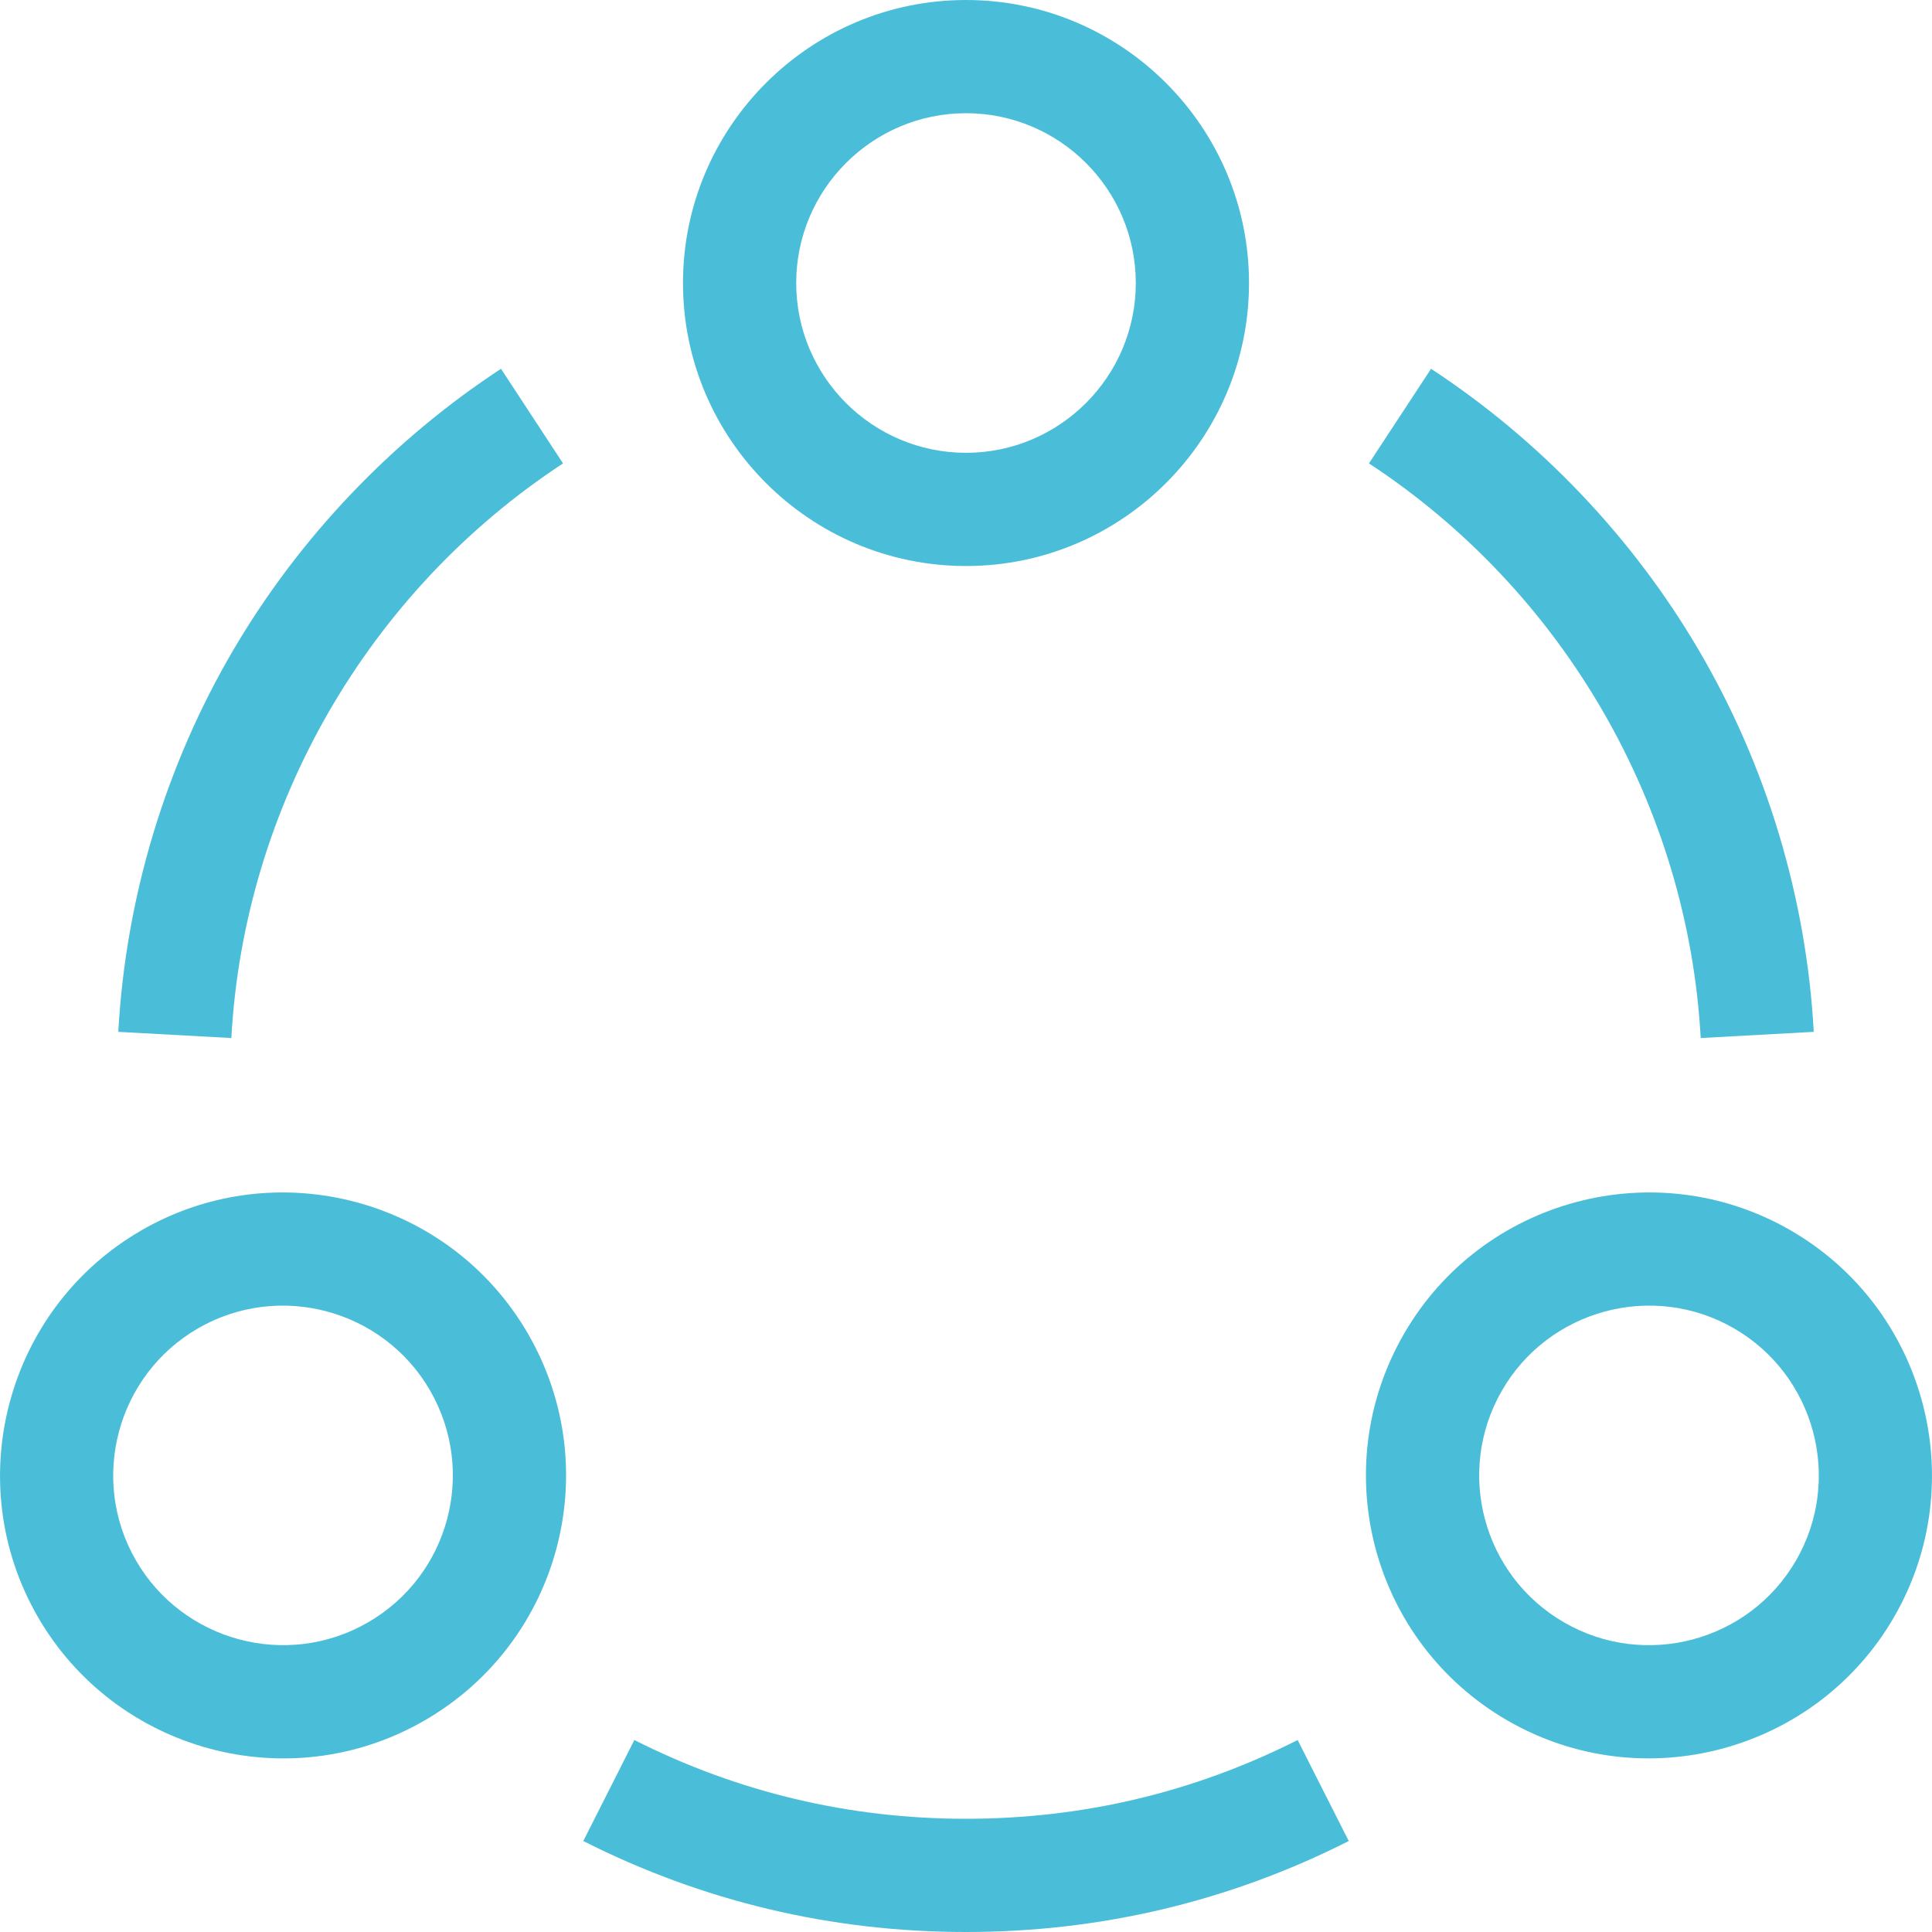
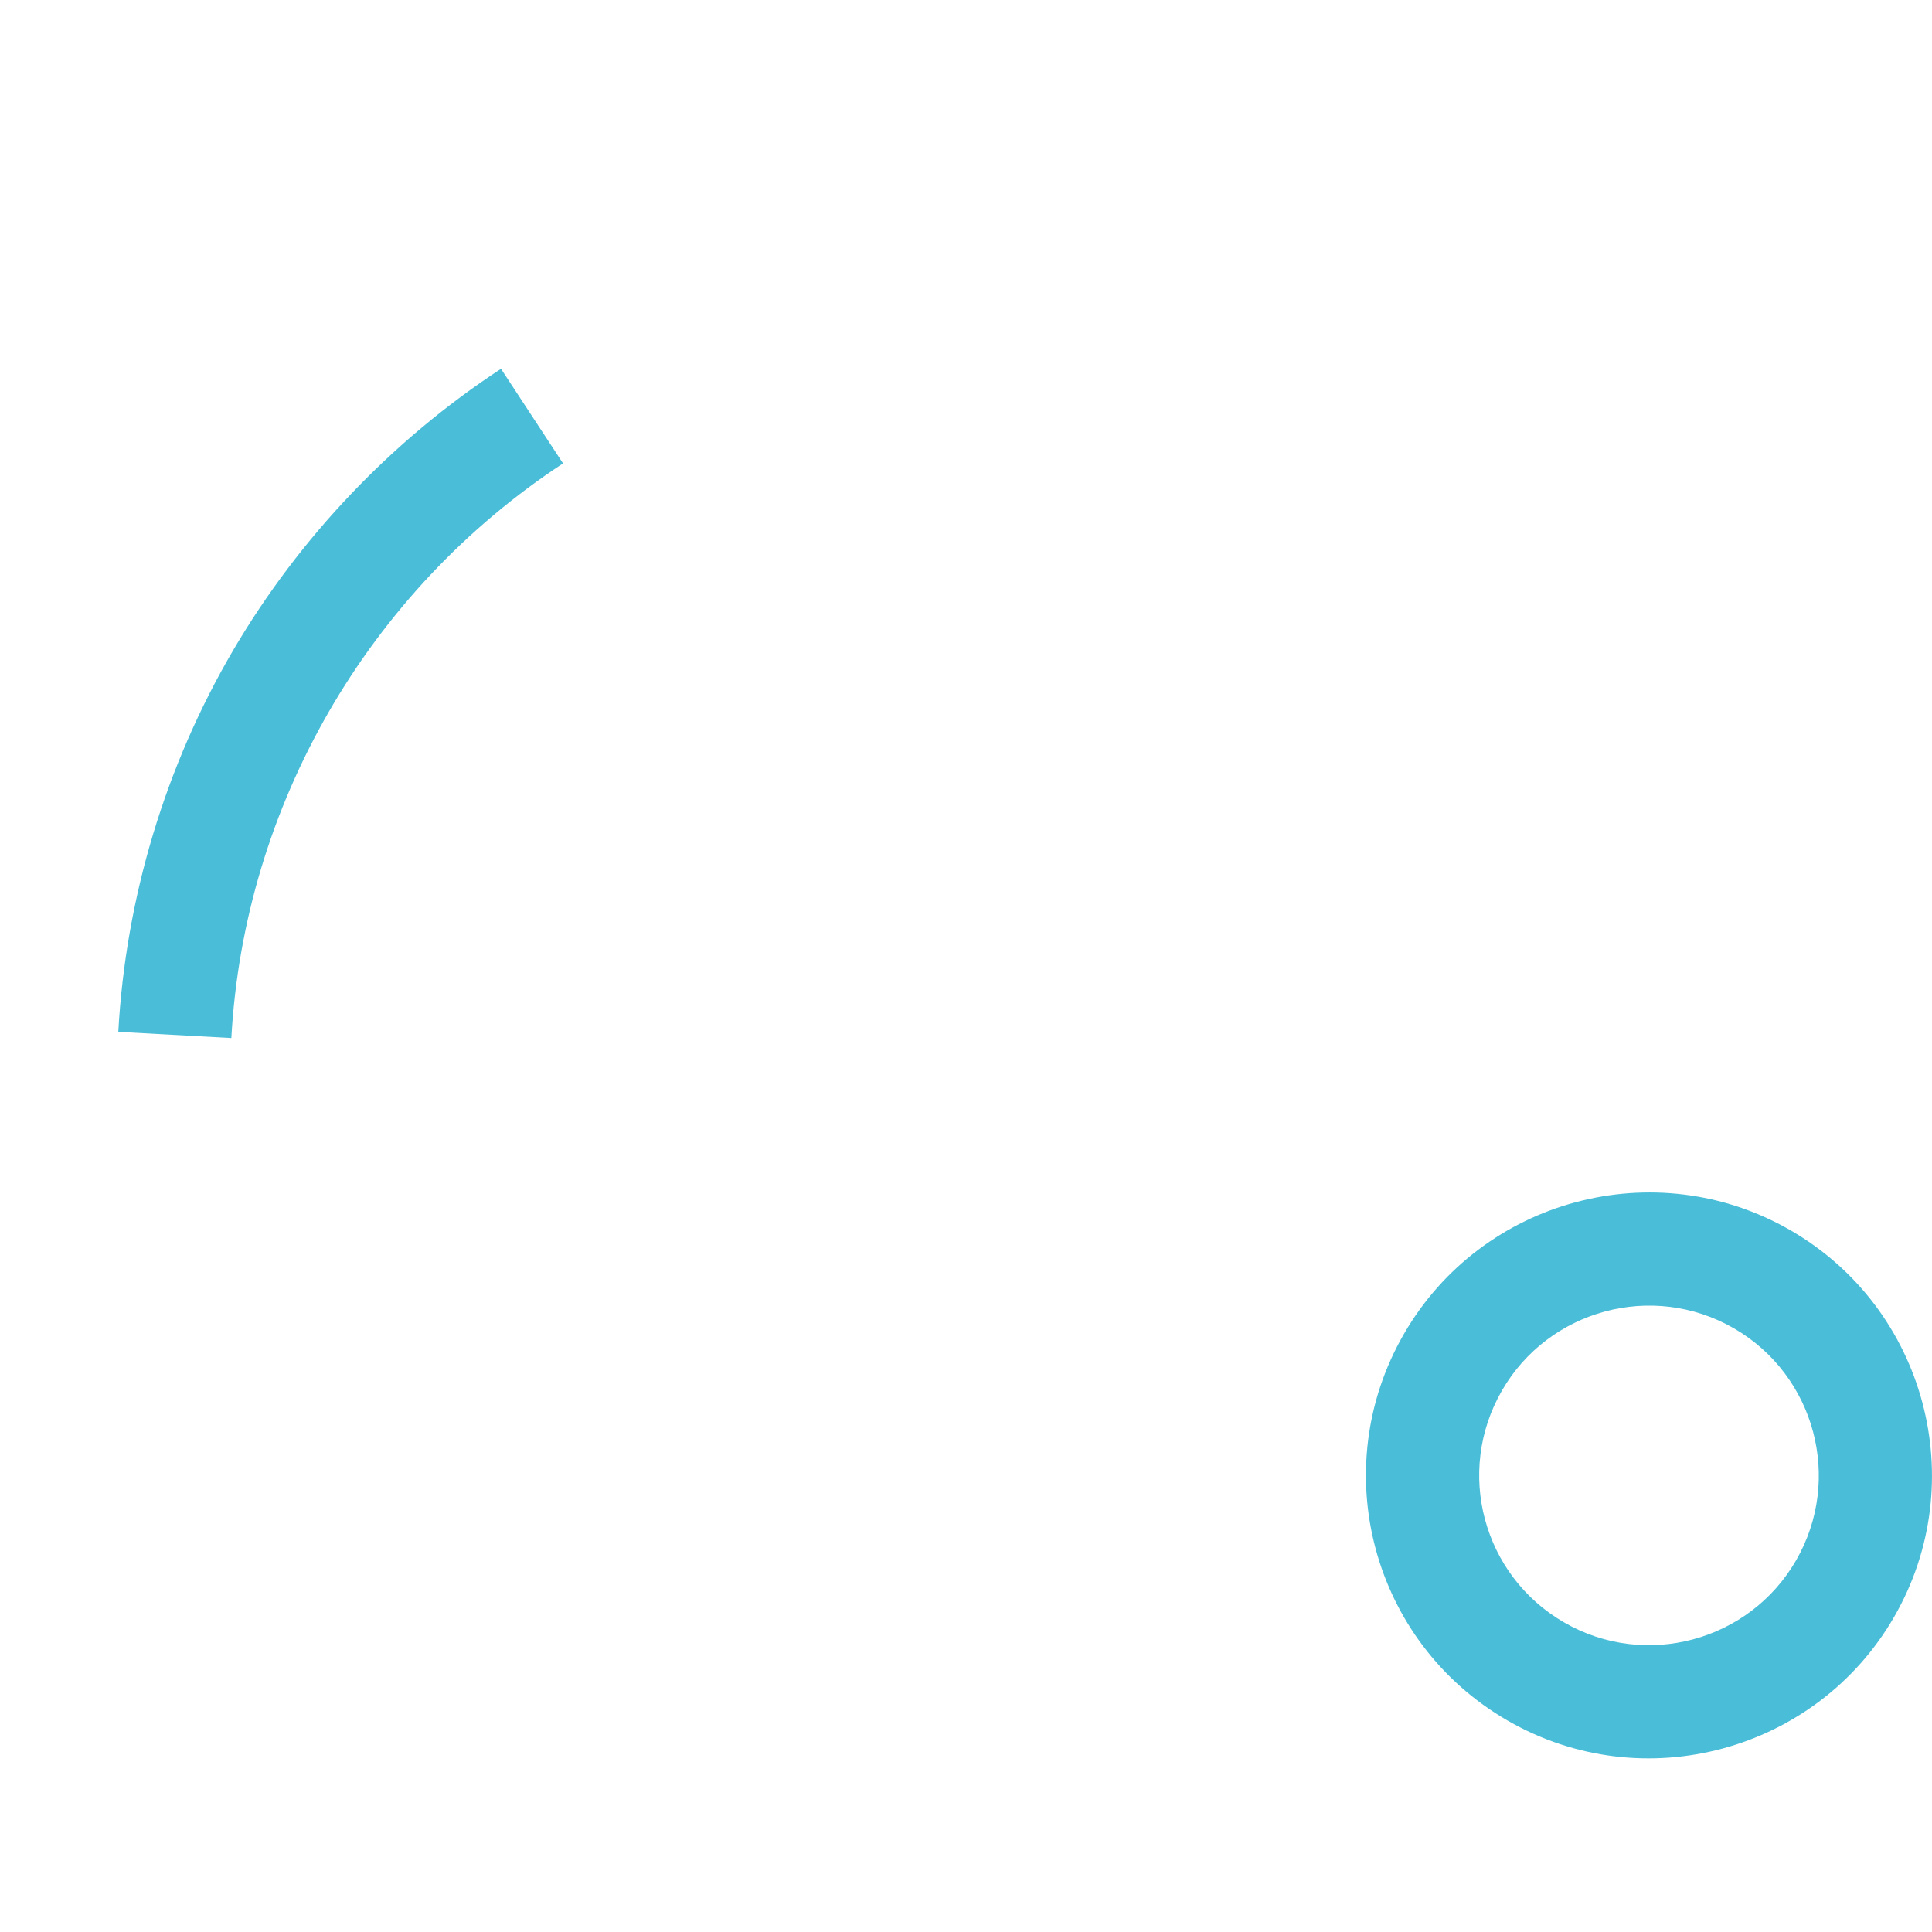
<svg xmlns="http://www.w3.org/2000/svg" width="35" height="35" viewBox="0 0 35 35" fill="none">
  <g clip-path="url(#clip0_261_922)">
-     <path d="M17.5 10.254C14.673 10.254 12.373 7.954 12.373 5.127C12.373 2.3 14.673 0 17.5 0C20.327 0 22.627 2.3 22.627 5.127C22.627 7.954 20.327 10.254 17.5 10.254ZM17.5 2.051C15.804 2.051 14.424 3.431 14.424 5.127C14.424 6.823 15.804 8.203 17.5 8.203C19.196 8.203 20.576 6.823 20.576 5.127C20.576 3.431 19.196 2.051 17.5 2.051Z" fill="#4ABED8" />
-     <path d="M0.686 29.292C-0.727 26.844 0.115 23.702 2.563 22.288C5.011 20.875 8.153 21.717 9.567 24.165C10.983 26.619 10.144 29.752 7.69 31.169C5.226 32.591 2.091 31.725 0.686 29.292ZM3.588 24.064C2.119 24.913 1.614 26.798 2.462 28.267C3.306 29.728 5.189 30.244 6.665 29.392C8.137 28.543 8.641 26.663 7.791 25.19C6.942 23.721 5.057 23.216 3.588 24.064Z" fill="#4ABED8" />
    <path d="M27.31 31.169C24.856 29.752 24.017 26.619 25.434 24.165C26.847 21.717 29.989 20.875 32.437 22.288C34.886 23.702 35.727 26.844 34.314 29.292C32.907 31.729 29.769 32.588 27.31 31.169ZM27.21 25.19C26.36 26.663 26.863 28.542 28.336 29.392C29.805 30.241 31.69 29.736 32.538 28.267C33.386 26.798 32.881 24.913 31.412 24.064C29.935 23.212 28.053 23.729 27.21 25.19Z" fill="#4ABED8" />
    <path d="M4.191 18.805L2.143 18.693C2.277 16.262 2.998 13.87 4.227 11.775C5.423 9.738 7.099 7.977 9.076 6.681L10.2 8.395C6.669 10.712 4.422 14.603 4.191 18.805Z" fill="#4ABED8" />
-     <path d="M30.81 18.805C30.578 14.603 28.332 10.712 24.8 8.395L25.925 6.681C27.901 7.977 29.578 9.738 30.773 11.775C32.003 13.87 32.724 16.262 32.858 18.693L30.81 18.805Z" fill="#4ABED8" />
-     <path d="M17.5 35C15.062 35 12.729 34.446 10.567 33.352L11.492 31.522C13.365 32.469 15.386 32.949 17.5 32.949C19.614 32.949 21.636 32.469 23.508 31.522L24.434 33.352C22.272 34.446 19.939 35 17.5 35Z" fill="#4ABED8" />
  </g>
  <defs>
    <clipPath id="clip0_261_922">
      <rect width="35" height="35" fill="white" />
    </clipPath>
  </defs>
</svg>